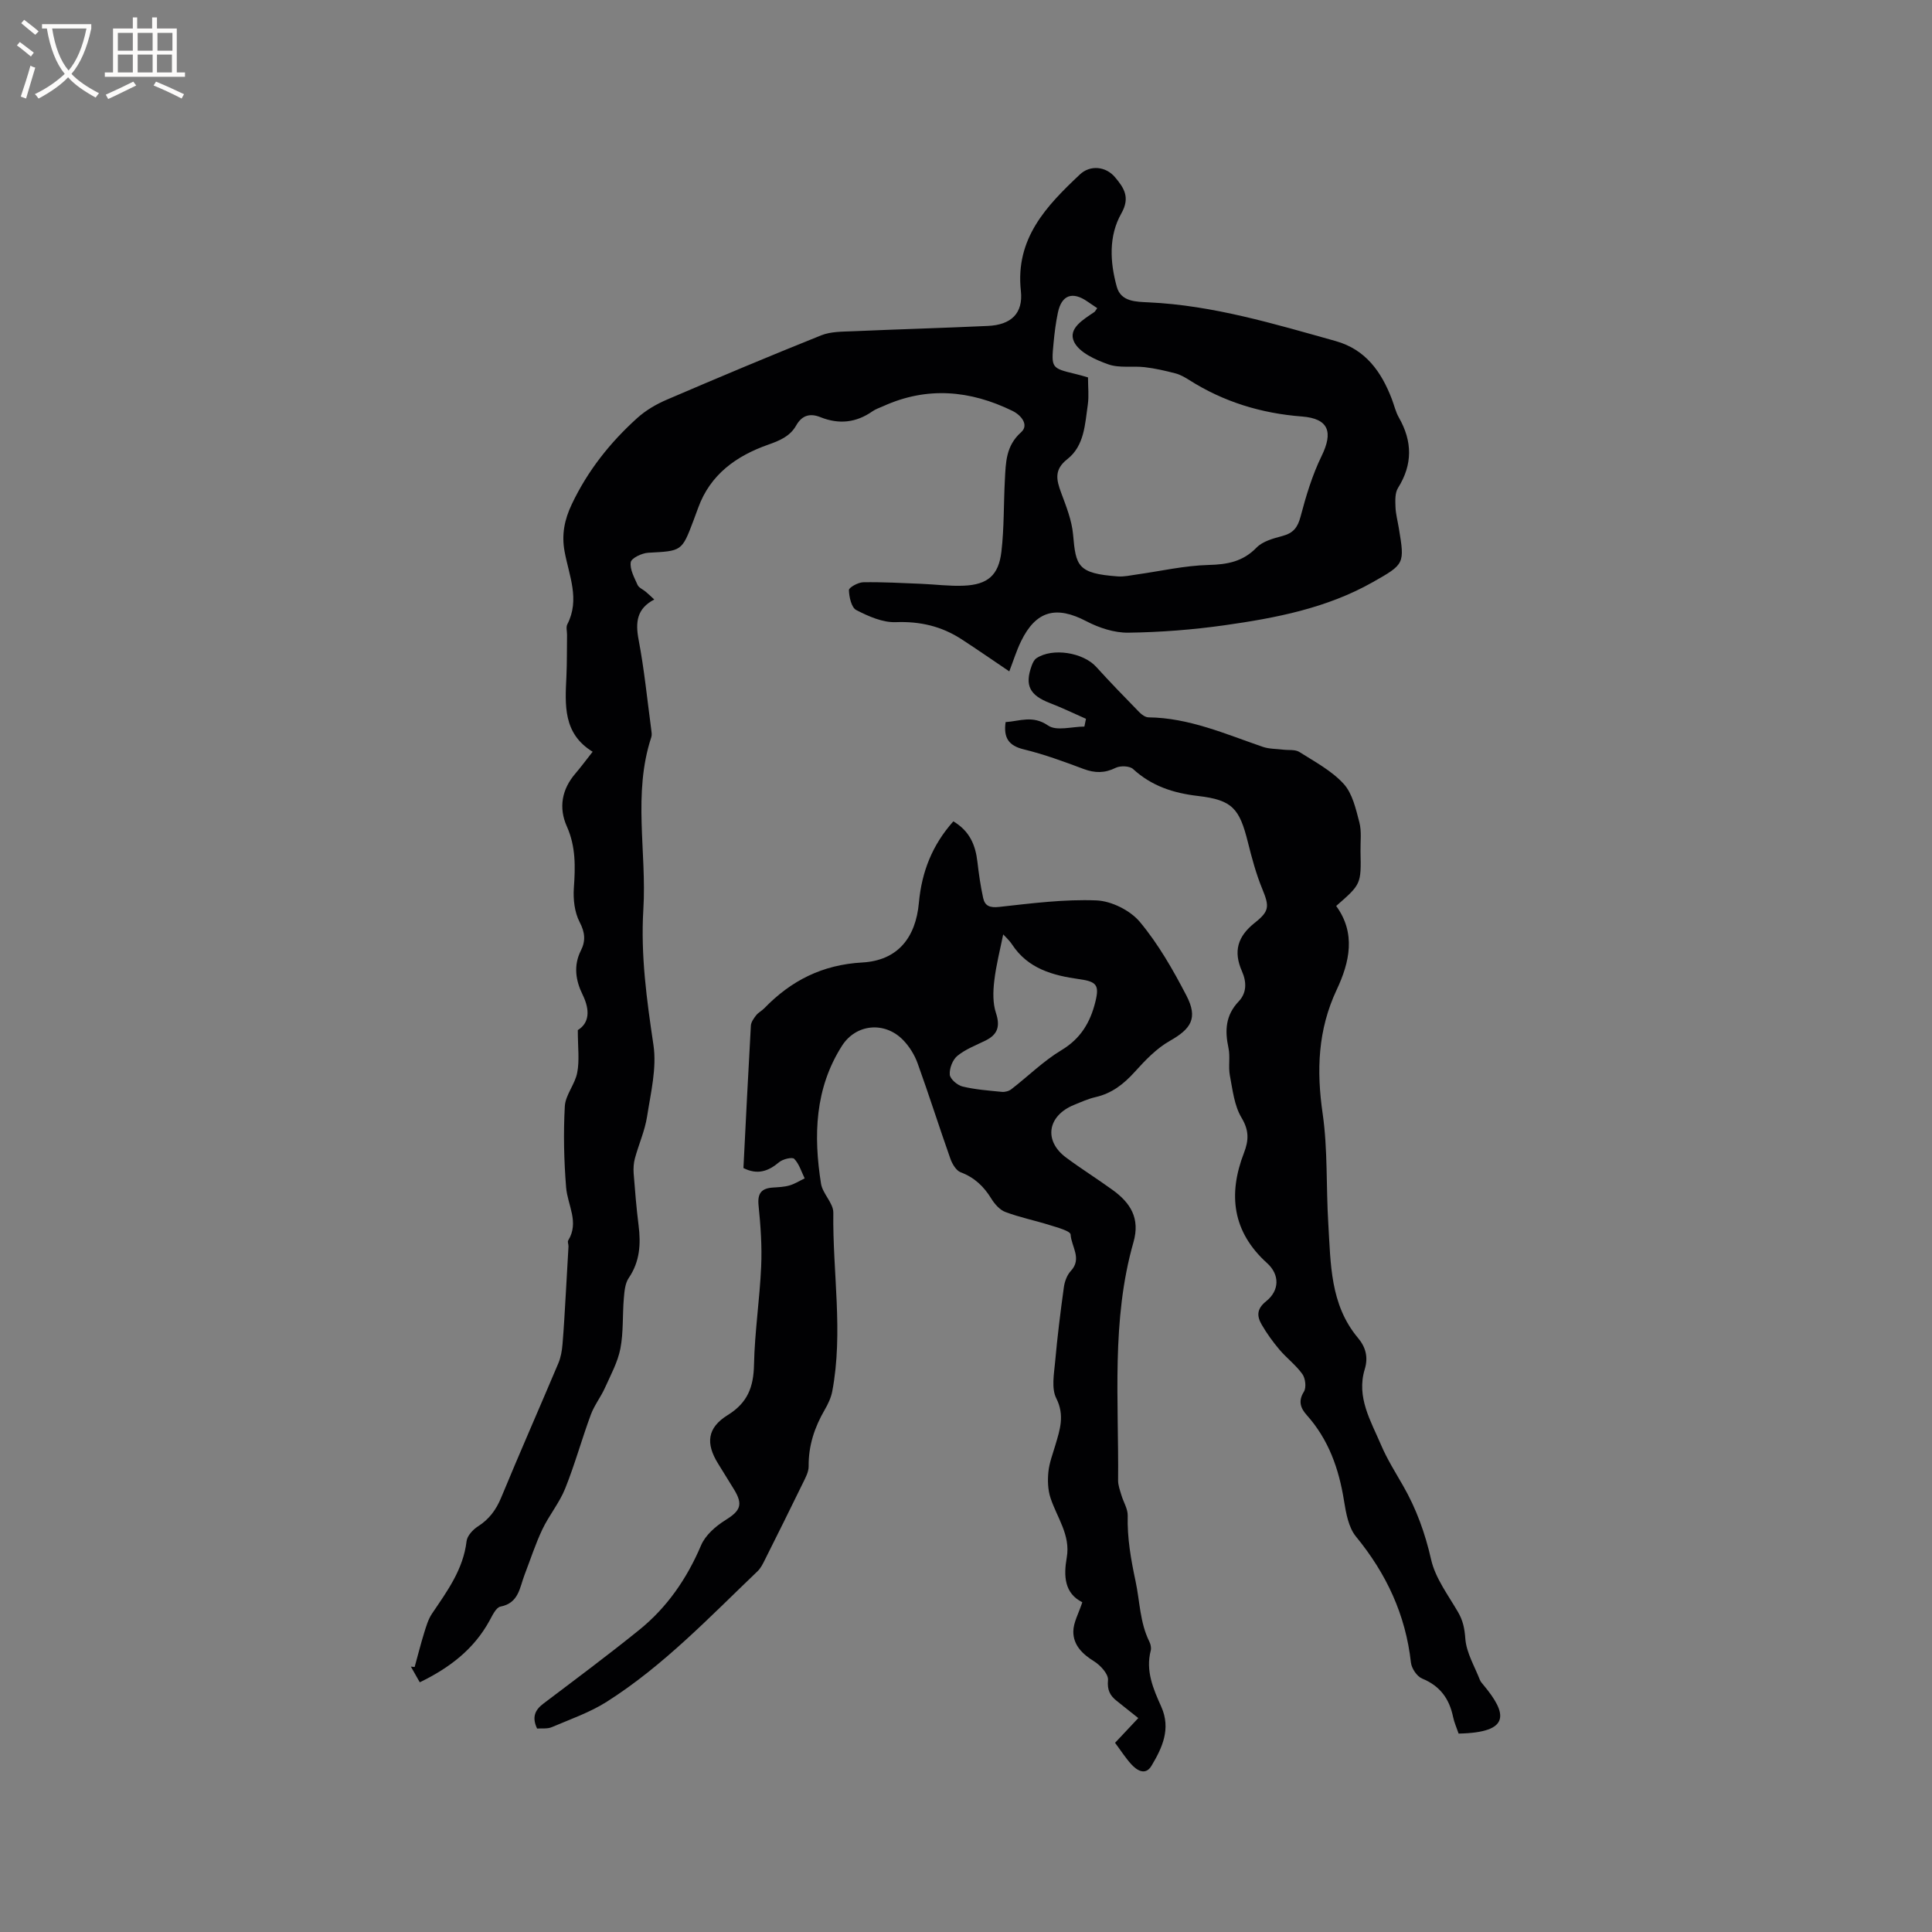
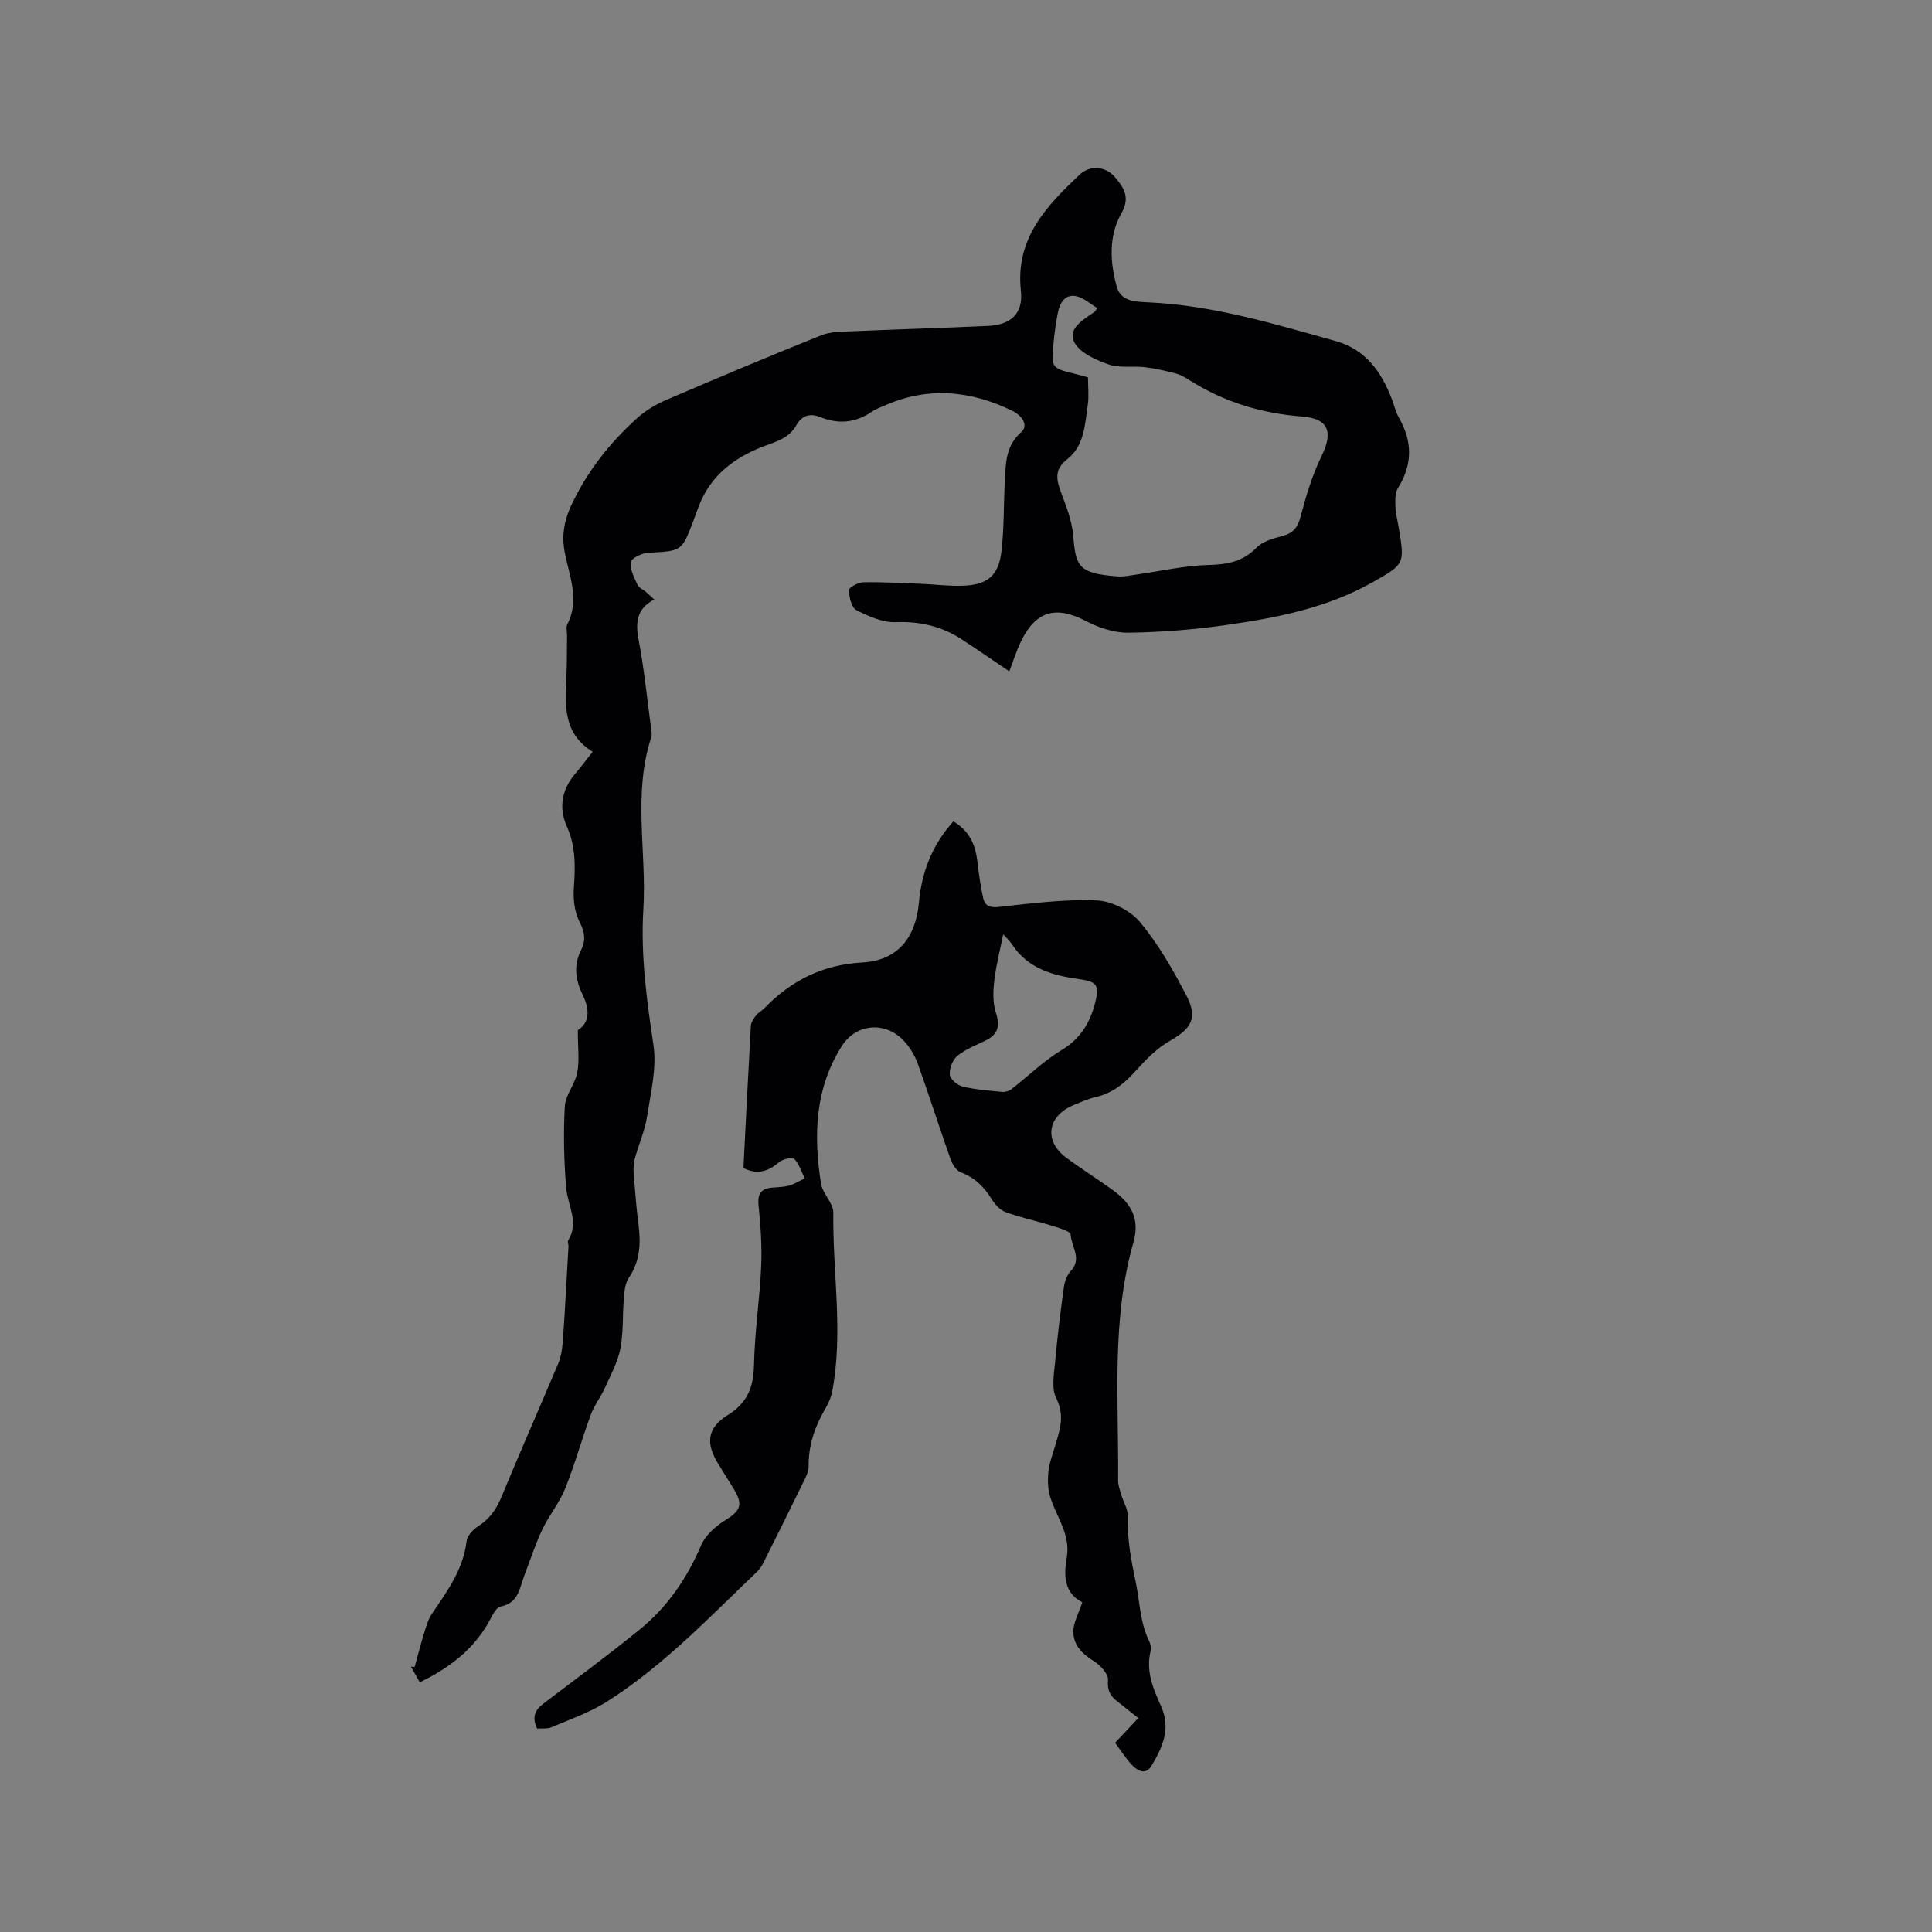
<svg xmlns="http://www.w3.org/2000/svg" enable-background="new 0 0 400 400" viewBox="0 0 400 400">
  <rect x="0" y="0" width="400" height="400" fill="#808080" stroke="none" />
  <g fill="#010103">
    <path d="m119.63 213.27c2.36-1.45 2.59-4.07.99-7.34-1.43-2.91-1.93-6.01-.35-9.14 1.01-1.99.86-3.74-.27-5.9-1.05-2.02-1.35-4.7-1.19-7.03.31-4.39.42-8.57-1.45-12.76-1.72-3.85-1.07-7.65 1.77-10.95 1.16-1.36 2.22-2.8 3.57-4.51-6.16-3.77-5.71-9.69-5.43-15.59.13-2.86.09-5.72.13-8.59.01-.74-.25-1.62.06-2.21 2.66-5.15.34-10.09-.57-15.08-.64-3.47-.04-6.56 1.5-9.79 3.29-6.93 7.92-12.76 13.54-17.83 1.77-1.6 3.96-2.88 6.17-3.82 10.6-4.55 21.23-9.02 31.94-13.31 1.98-.79 4.36-.75 6.56-.84 9.31-.41 18.64-.67 27.95-1.1 4.75-.22 7.32-2.56 6.81-7.25-1.18-10.85 5.27-17.57 12.22-24.11 2.13-2.01 5.38-1.7 7.29.59 1.82 2.17 3.18 4.15 1.29 7.48-2.66 4.69-2.35 10.1-.94 15.19.86 3.11 3.97 3.09 6.62 3.22 13.32.62 25.97 4.46 38.68 8.01 6.2 1.73 9.47 6.34 11.64 12 .49 1.28.79 2.67 1.47 3.85 2.8 4.92 2.87 9.69-.19 14.57-.64 1.02-.57 2.6-.52 3.91.05 1.47.45 2.93.69 4.39 1.23 7.42 1.24 7.45-5.43 11.22-9.5 5.37-20.02 7.4-30.63 8.9-6.59.93-13.28 1.45-19.94 1.54-2.9.04-6.07-1-8.69-2.37-6.25-3.27-10.43-2.21-13.53 4.16-.96 1.98-1.61 4.11-2.43 6.22-3.31-2.23-6.57-4.5-9.91-6.67-4.12-2.67-8.55-3.71-13.56-3.52-2.73.11-5.67-1.2-8.2-2.5-1.01-.51-1.49-2.7-1.53-4.14-.01-.54 1.91-1.6 2.96-1.62 3.99-.07 7.98.16 11.97.32 2.95.12 5.91.52 8.85.39 4.92-.21 7.22-2.13 7.79-7.04.58-4.93.45-9.93.72-14.9.19-3.56.19-7.01 3.36-9.83 1.67-1.49.05-3.53-1.83-4.44-8.73-4.25-17.61-5.07-26.66-.98-.77.35-1.61.61-2.29 1.09-3.39 2.37-6.95 2.74-10.77 1.21-2.14-.86-3.82-.41-5.02 1.72-1.27 2.24-3.39 3.13-5.81 3.98-6.55 2.31-11.96 6.13-14.47 13.04-.33.9-.65 1.79-.99 2.68-2.41 6.38-2.42 6.28-9.36 6.65-1.31.07-3.49 1.11-3.62 1.96-.22 1.47.74 3.18 1.41 4.7.27.6 1.13.93 1.69 1.41.56.47 1.09.98 1.77 1.61-3.63 1.89-3.93 4.7-3.24 8.35 1.17 6.13 1.78 12.36 2.61 18.56.07.52.17 1.1.02 1.58-3.88 11.74-.93 23.78-1.65 35.65-.58 9.52.7 18.75 2.09 28.1.71 4.77-.56 9.9-1.32 14.81-.46 2.94-1.73 5.75-2.52 8.66-.27.99-.33 2.08-.26 3.1.28 3.59.57 7.19 1.02 10.76.49 3.88.27 7.51-2.04 10.91-.76 1.12-.89 2.76-1.01 4.19-.3 3.48-.06 7.04-.72 10.44-.55 2.8-2 5.45-3.19 8.1-.86 1.91-2.21 3.62-2.93 5.57-1.87 5.06-3.3 10.29-5.31 15.29-1.19 2.97-3.34 5.54-4.72 8.45-1.44 3.03-2.47 6.25-3.68 9.39-1.03 2.66-1.18 5.86-5 6.6-.91.18-1.66 1.82-2.26 2.91-3.24 5.93-8.29 9.78-14.44 12.76-.63-1.11-1.24-2.17-1.84-3.24.26.02.52.05.78.07.65-2.35 1.24-4.71 1.96-7.04.43-1.37.84-2.83 1.63-4 3.14-4.65 6.47-9.14 7.16-15.01.13-1.11 1.31-2.39 2.34-3.05 2.35-1.49 3.78-3.45 4.84-6.01 3.84-9.29 7.9-18.49 11.81-27.75.52-1.22.76-2.61.87-3.94.3-3.53.48-7.07.69-10.6.19-3.22.38-6.44.55-9.66.02-.42-.24-.96-.06-1.25 2.33-3.78-.13-7.3-.43-10.96-.45-5.58-.58-11.23-.27-16.82.13-2.36 2.13-4.57 2.57-6.98.49-2.5.12-5.19.12-8.79zm105.63-135.13c0 2.04.21 3.87-.04 5.62-.59 4.06-.7 8.53-4.24 11.3-2.76 2.16-2.28 4.26-1.29 6.93 1.05 2.83 2.22 5.74 2.48 8.69.57 6.5.9 8.06 9.28 8.66 1.25.09 2.53-.2 3.78-.38 5-.7 9.98-1.86 14.99-1.99 3.91-.1 7.09-.68 9.94-3.6 1.28-1.32 3.49-1.9 5.39-2.41 2.22-.6 3.13-1.76 3.72-4.01 1.12-4.26 2.42-8.57 4.34-12.51 2.45-5 1.5-7.78-4.07-8.21-8.42-.65-16.18-3.02-23.31-7.54-.89-.56-1.85-1.12-2.85-1.38-2.1-.55-4.23-1.04-6.38-1.29-2.52-.29-5.26.23-7.55-.59-2.65-.94-6-2.44-7.07-4.65-1.34-2.78 1.95-4.65 4.24-6.21.08-.06.12-.17.55-.77-.61-.41-1.32-.88-2.01-1.36-3.11-2.17-5.36-1.38-6.13 2.27-.44 2.07-.7 4.18-.9 6.28-.5 5.2-.44 5.23 4.47 6.42.81.18 1.62.43 2.66.73z" />
    <path d="m197.38 170.05c3.4 2.02 4.58 4.93 4.98 8.36.29 2.51.65 5.03 1.19 7.5.36 1.66 1.38 2.07 3.3 1.86 6.7-.74 13.47-1.62 20.17-1.35 3.11.13 6.99 2.07 8.99 4.47 3.82 4.58 6.86 9.91 9.63 15.24 2.42 4.67.98 6.87-3.45 9.38-2.76 1.56-5.1 4.03-7.26 6.42-2.28 2.52-4.73 4.44-8.09 5.21-1.54.35-3.01 1.02-4.48 1.62-5.5 2.25-6.32 7.41-1.65 10.89 3.14 2.34 6.48 4.42 9.65 6.72 3.69 2.67 5.73 5.86 4.31 10.82-4.62 16.18-3.02 32.81-3.18 49.3-.01 1.02.39 2.07.69 3.08.42 1.42 1.33 2.83 1.3 4.22-.12 4.65.66 9.04 1.63 13.6.89 4.17.88 8.53 2.85 12.49.27.54.43 1.28.29 1.84-1.1 4.23.52 7.95 2.17 11.62 2.06 4.59.21 8.53-2.03 12.27-1.22 2.03-2.99.98-4.2-.37-1.2-1.33-2.17-2.86-3.33-4.41 1.44-1.53 2.81-2.98 4.81-5.12-1.52-1.21-2.99-2.39-4.47-3.56-1.4-1.11-1.99-2.26-1.8-4.31.11-1.22-1.54-3.04-2.85-3.86-2.44-1.51-4.34-3.36-4.33-6.19.01-1.87 1.1-3.73 1.86-6.06-3.69-1.85-3.9-5.38-3.22-9.27.82-4.64-2.04-8.28-3.37-12.35-.55-1.67-.61-3.62-.43-5.39.19-1.87.9-3.69 1.44-5.52.95-3.21 1.97-6.16.19-9.7-1.03-2.04-.47-5.01-.24-7.52.46-5.17 1.1-10.32 1.81-15.46.16-1.18.65-2.53 1.44-3.38 2.39-2.55.09-5.08-.04-7.54-.04-.73-2.7-1.45-4.24-1.93-3.07-.97-6.26-1.61-9.27-2.74-1.17-.44-2.23-1.66-2.92-2.78-1.55-2.53-3.49-4.37-6.33-5.44-.93-.35-1.74-1.71-2.12-2.77-2.33-6.58-4.43-13.24-6.8-19.8-.63-1.74-1.7-3.47-2.99-4.8-3.81-3.93-9.76-3.37-12.66 1.17-5.64 8.84-5.92 18.61-4.35 28.54.33 2.1 2.57 4.03 2.55 6.02-.17 12.33 2.1 24.69-.22 36.99-.25 1.32-.87 2.62-1.55 3.8-2.12 3.64-3.39 7.46-3.34 11.74.01 1.16-.67 2.38-1.21 3.49-2.58 5.3-5.21 10.58-7.85 15.85-.42.84-.86 1.74-1.52 2.37-9.96 9.52-19.49 19.57-31.2 27.01-3.51 2.23-7.56 3.63-11.43 5.28-.9.38-2.04.2-3.01.28-1.08-2.29-.5-3.8 1.27-5.14 6.66-5.04 13.37-10.03 19.87-15.28 5.78-4.67 9.88-10.63 12.81-17.52.89-2.1 3.03-3.97 5.05-5.22 3.06-1.9 3.7-3.18 1.79-6.32-1.1-1.81-2.22-3.61-3.34-5.41-2.56-4.14-2.25-7.37 2.01-10.01 4.14-2.56 5.36-5.83 5.45-10.45.14-6.77 1.18-13.52 1.48-20.29.19-4.21-.11-8.48-.54-12.68-.25-2.52.61-3.53 2.97-3.69 1.16-.08 2.35-.12 3.45-.44 1.09-.32 2.09-.96 3.13-1.46-.68-1.38-1.14-2.99-2.16-4.04-.41-.42-2.36.04-3.12.68-2.23 1.88-4.47 2.7-7.4 1.22.5-9.81.98-19.65 1.54-29.48.04-.74.6-1.51 1.09-2.14.44-.57 1.16-.92 1.68-1.45 5.57-5.75 12.04-9.03 20.32-9.49 7.24-.41 11.04-5.05 11.7-12.39.58-6.33 2.73-11.9 7.13-16.83zm10.32 23.41c-.63 3.14-1.47 6.36-1.85 9.64-.26 2.18-.32 4.59.35 6.62.91 2.77.37 4.46-2.15 5.71-1.99.99-4.15 1.79-5.83 3.17-.99.8-1.68 2.61-1.58 3.89.07.91 1.57 2.2 2.64 2.46 2.66.64 5.43.84 8.16 1.11.64.06 1.46-.16 1.96-.56 3.47-2.68 6.64-5.84 10.37-8.08 3.99-2.4 5.96-5.76 7.01-9.99.86-3.48.27-4.21-3.36-4.71-5.43-.76-10.58-2.15-13.87-7.16-.62-.94-1.5-1.71-1.85-2.1z" />
-     <path d="m301.99 358.92c-.42-1.24-.91-2.31-1.14-3.43-.78-3.77-2.69-6.44-6.41-7.96-1.07-.44-2.18-2.09-2.32-3.3-1.1-9.91-5.08-18.42-11.38-26.1-1.54-1.88-2.06-4.83-2.47-7.37-1.05-6.63-3.18-12.7-7.73-17.79-1.26-1.41-1.82-2.87-.58-4.84.53-.85.32-2.76-.32-3.64-1.33-1.87-3.26-3.31-4.76-5.08-1.35-1.6-2.6-3.33-3.65-5.14-1.01-1.74-1.1-3.25.9-4.85 2.82-2.25 2.83-5.53.21-7.9-7.19-6.49-8.11-14.23-4.79-22.83 1.01-2.61 1.07-4.66-.51-7.29-1.5-2.5-1.84-5.76-2.41-8.74-.35-1.85.11-3.86-.29-5.7-.77-3.6-.62-6.75 2.12-9.63 1.62-1.71 1.7-3.91.68-6.23-1.83-4.14-.91-7.22 2.65-10.05 3.03-2.4 3.05-3.37 1.55-7.01-1.28-3.11-2.16-6.4-2.98-9.68-1.74-6.96-3.2-8.73-10.3-9.56-5.14-.6-9.62-2.05-13.48-5.59-.72-.65-2.63-.71-3.59-.24-2.28 1.13-4.32 1.11-6.66.23-4.06-1.52-8.16-3.03-12.36-4.05-3.15-.76-4.23-2.4-3.77-5.65 2.89-.17 5.6-1.5 8.81.72 1.73 1.19 4.95.21 7.5.21.11-.54.22-1.07.33-1.61-2.48-1.09-4.92-2.28-7.45-3.25-4.22-1.63-5.28-3.67-3.78-7.78.2-.55.51-1.2.97-1.51 3.33-2.23 9.68-1.19 12.38 1.79 2.9 3.21 5.93 6.31 8.95 9.41.49.5 1.24 1.03 1.88 1.04 8.4.1 15.94 3.46 23.67 6.11 1.32.45 2.81.4 4.22.58 1.13.14 2.47-.07 3.34.48 3.19 2.02 6.68 3.87 9.17 6.6 1.82 1.99 2.52 5.18 3.25 7.96.5 1.9.2 4 .24 6.02.14 6.78.14 6.78-5.04 11.3 4.13 5.66 2.79 11.64.11 17.34-3.9 8.29-4.21 16.7-2.91 25.64 1.08 7.49.7 15.19 1.17 22.79.51 8.27.34 16.74 6.15 23.67 1.55 1.85 2.17 3.92 1.4 6.46-1.78 5.81 1.26 10.73 3.39 15.73 1.24 2.91 2.95 5.62 4.53 8.38 2.76 4.8 4.58 9.86 5.82 15.32.87 3.84 3.51 7.32 5.56 10.85 1.04 1.78 1.37 3.43 1.52 5.53.22 2.9 1.91 5.69 3.01 8.51.15.38.45.72.72 1.04 4.98 5.96 5.73 9.87-5.12 10.09z" />
  </g>
-   <path d="m6.4 11.7c-1-.8-1.9-1.6-2.9-2.3l.6-.7c.9.7 1.9 1.4 2.9 2.2zm-2.1 8.3c.7-2.1 1.4-4.2 2-6.4.2.1.6.3 1 .4-.7 2.3-1.3 4.4-1.9 6.4zm3-12.8c-1.1-.9-2.1-1.7-2.9-2.4l.6-.7c1 .8 2 1.5 3 2.4zm1.4-1.3v-.9h10.2v.9c-.9 4.2-2.3 7.3-4.1 9.4 1.3 1.4 3.2 2.7 5.7 4-.2.2-.4.5-.7.9-2.5-1.4-4.4-2.7-5.7-4.2-1.4 1.5-3.5 3-6.1 4.4 0 0 0 0-.1-.1-.3-.4-.5-.7-.7-.8 2.7-1.3 4.7-2.8 6.2-4.2-1.8-2.2-3-5.3-3.7-9.4zm9.2 0h-7.1c.6 3.8 1.7 6.7 3.4 8.7 1.7-2 2.9-4.8 3.7-8.7z" fill="#fcfbfa" />
-   <path d="m31.6 3.6h.9v2.3h4.1v9.1h1.7v.9h-16.6v-.9h1.7v-9.1h4.1v-2.3h.9v2.3h3.1v-2.3zm-4 13.3.6.8c-1.9.9-3.8 1.9-5.8 2.8-.2-.3-.3-.6-.5-.9 2-.9 3.9-1.8 5.7-2.7zm-3.2-10.1v3.7h3.1v-3.7zm0 4.5v3.7h3.1v-3.7zm4.1-4.5v3.7h3.1v-3.7zm0 4.5v3.7h3.1v-3.7zm9.1 9.1c-2.1-1.1-4.1-2-5.8-2.7l.5-.8c2.2.9 4.1 1.8 5.8 2.6zm-1.9-13.6h-3.1v3.7h3.1zm-3.2 4.5v3.7h3.1v-3.7z" fill="#fcfbfa" />
</svg>